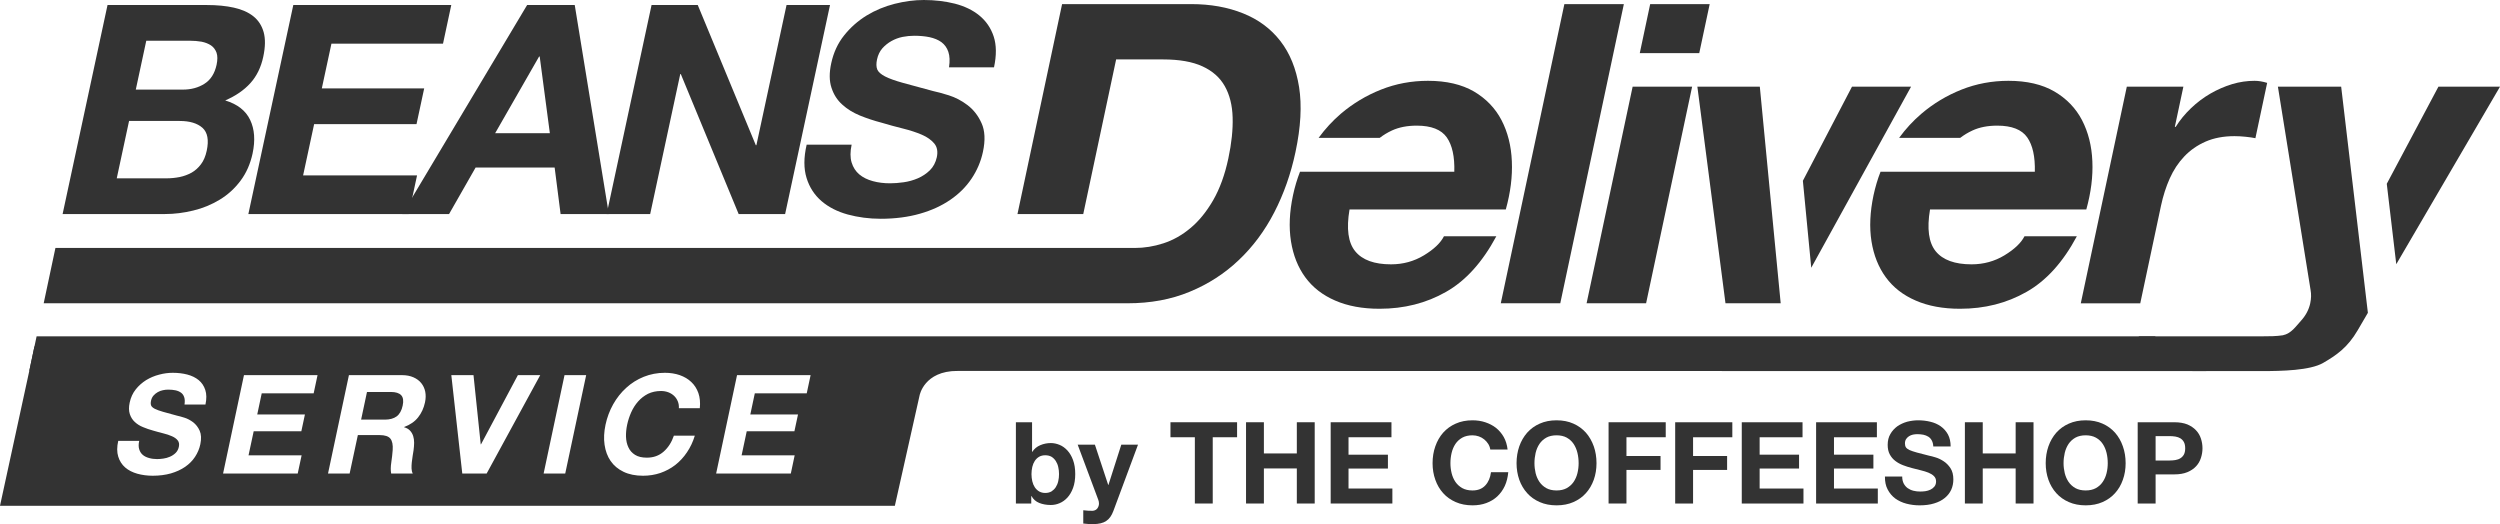
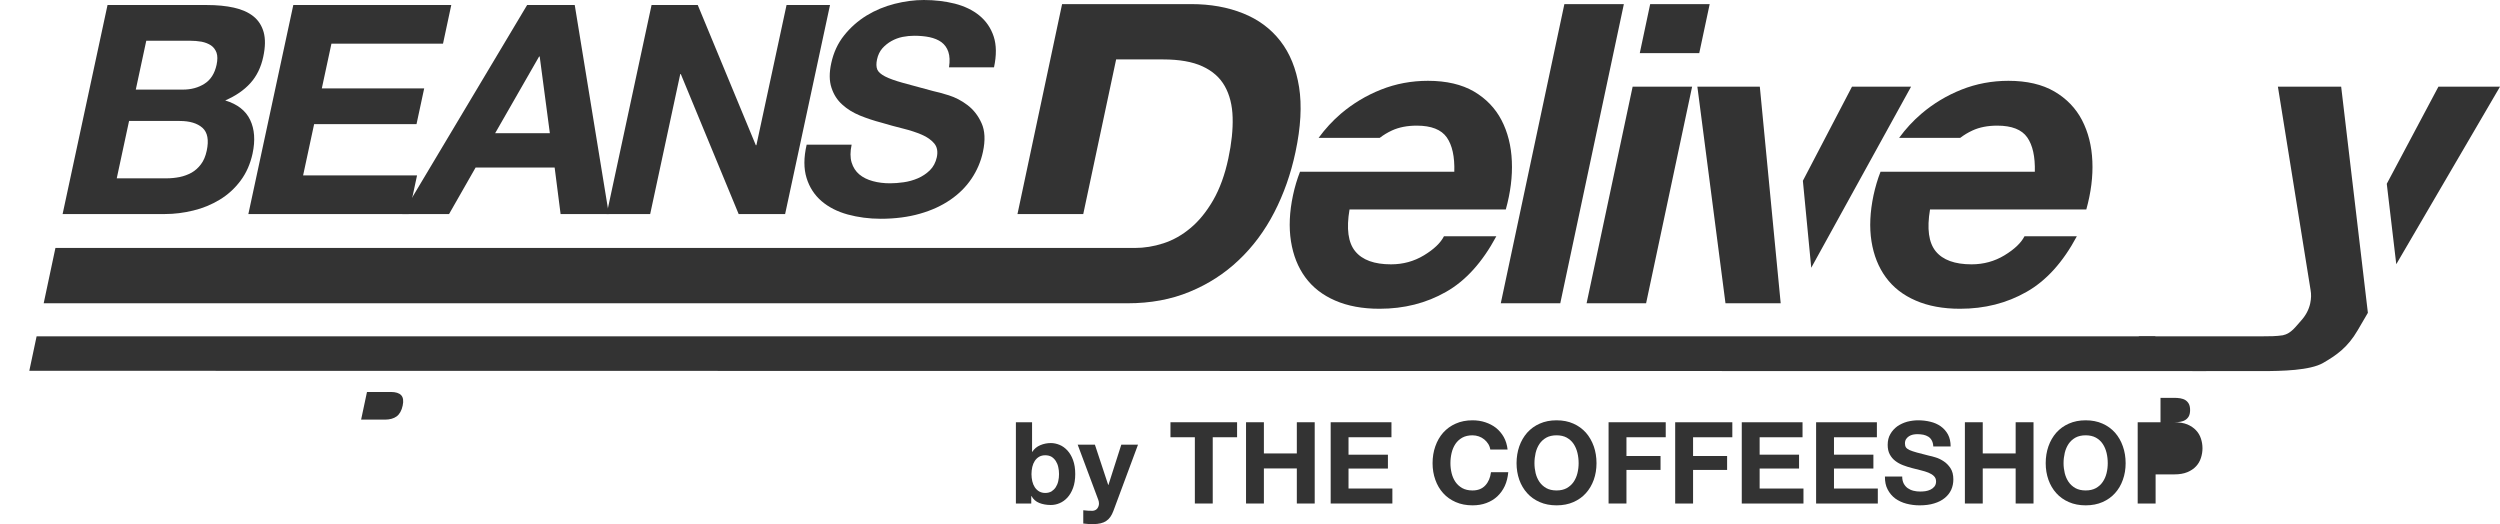
<svg xmlns="http://www.w3.org/2000/svg" id="b" width="579.5" height="121.487" viewBox="0 0 579.5 121.487">
  <defs>
    <style>.d{fill:#333;}</style>
  </defs>
  <g id="c">
    <path class="d" d="m47.966,1.165c2.333,0,4.421.198,6.245.606,1.84.411,3.337,1.071,4.509,1.998,1.177.938,1.97,2.167,2.399,3.702.424,1.533.39,3.436-.099,5.697-.516,2.445-1.52,4.48-2.987,6.108-1.468,1.624-3.411,2.959-5.828,4.004,2.827.86,4.764,2.367,5.776,4.508,1.03,2.155,1.215,4.747.568,7.786-.528,2.433-1.461,4.548-2.805,6.332-1.348,1.798-2.953,3.252-4.811,4.377-1.876,1.136-3.898,1.983-6.105,2.51-2.196.542-4.39.82-6.583.82H14.513L24.924,1.165h23.042Zm-9.379,40.173c1.046,0,2.074-.106,3.08-.304,1.005-.212,1.916-.555,2.757-1.018.825-.475,1.551-1.123,2.16-1.943.615-.806,1.053-1.849,1.33-3.12.534-2.485.205-4.255-.985-5.326-1.191-1.056-2.949-1.587-5.289-1.587h-11.724l-2.857,13.3h11.528Zm3.794-20.569c1.923,0,3.594-.449,5.023-1.361,1.427-.899,2.361-2.367,2.803-4.403.237-1.136.237-2.061-.014-2.789-.264-.715-.688-1.283-1.281-1.691-.609-.398-1.337-.689-2.196-.861-.852-.144-1.759-.224-2.724-.224h-10.087l-2.43,11.329h10.905Z" />
    <path class="d" d="m104.605,1.165l-1.916,8.962h-25.864l-2.228,10.363h23.73l-1.779,8.289h-23.734l-2.552,11.873h26.412l-1.923,8.962h-37.18L67.987,1.165h36.619Z" />
    <path class="d" d="m133.225,1.165l7.904,48.448h-11.183l-1.38-10.787h-18.316l-6.155,10.787h-10.84L122.186,1.165h11.038Zm-5.769,29.717l-2.354-17.781h-.138l-10.193,17.781h12.684Z" />
    <path class="d" d="m161.74,1.165l13.458,32.493h.133l6.989-32.493h10.076l-10.405,48.448h-10.772l-13.406-32.441h-.131l-6.969,32.441h-10.085L151.031,1.165h10.709Z" />
    <path class="d" d="m197.405,37.664c.349,1.136.945,2.061,1.779,2.762.832.7,1.871,1.216,3.131,1.56,1.251.345,2.586.503,4.006.503.958,0,2.002-.08,3.138-.239,1.132-.158,2.223-.462,3.28-.912,1.057-.45,1.995-1.084,2.802-1.863.807-.793,1.342-1.81,1.612-3.028.277-1.308.086-2.379-.588-3.186-.672-.806-1.632-1.495-2.888-2.037-1.256-.54-2.712-1.017-4.362-1.426-1.646-.41-3.312-.859-4.983-1.362-1.732-.45-3.4-1.005-4.999-1.653-1.599-.66-2.974-1.507-4.11-2.551-1.163-1.045-1.984-2.339-2.493-3.913-.514-1.547-.534-3.438-.052-5.659.534-2.486,1.54-4.652,3.008-6.477,1.468-1.837,3.199-3.358,5.195-4.587,1.995-1.216,4.164-2.115,6.491-2.71,2.313-.582,4.572-.886,6.768-.886,2.559,0,4.958.292,7.192.847,2.234.582,4.13,1.481,5.684,2.749,1.558,1.283,2.669,2.896,3.319,4.864.647,1.969.674,4.349.072,7.153h-10.43c.219-1.441.171-2.644-.153-3.596-.322-.953-.859-1.691-1.605-2.247-.746-.543-1.666-.913-2.744-1.151-1.069-.224-2.266-.33-3.594-.33-.875,0-1.759.092-2.661.264-.908.186-1.77.503-2.575.953-.807.449-1.508,1.019-2.117,1.693-.593.687-1.017,1.546-1.235,2.577-.205.951-.183,1.718.047,2.313.243.595.852,1.123,1.81,1.626.972.503,2.354.992,4.151,1.495,1.786.502,4.126,1.136,7.021,1.903.879.172,2.088.516,3.601.978,1.513.477,2.969,1.229,4.344,2.274,1.375,1.044,2.471,2.431,3.251,4.177.794,1.745.906,3.966.318,6.689-.476,2.207-1.355,4.27-2.631,6.174-1.276,1.903-2.922,3.543-4.931,4.916-2.009,1.376-4.362,2.46-7.072,3.226-2.697.768-5.727,1.164-9.054,1.164-2.699,0-5.249-.344-7.647-.992-2.401-.661-4.423-1.691-6.063-3.094-1.639-1.412-2.803-3.186-3.477-5.367-.674-2.167-.674-4.745.02-7.719h10.423c-.345,1.626-.345,3,0,4.125Z" />
    <path class="d" d="m376.411.953l-14.74,69.349h-13.789L362.622.953h13.789Z" />
    <path class="d" d="m392.234,20.094l-10.669,50.208h-13.793l10.673-50.208h13.789Zm-12.134-7.773l2.412-11.369h13.793l-2.419,11.369h-13.786Z" />
-     <path class="d" d="m506.107,20.094l-1.984,9.319h.198c.978-1.559,2.155-3,3.542-4.323,1.382-1.32,2.888-2.457,4.507-3.395,1.628-.939,3.305-1.667,5.039-2.196,1.725-.516,3.456-.767,5.208-.767.911,0,1.864.159,2.908.477l-2.724,12.822c-.62-.132-1.375-.237-2.261-.33-.884-.092-1.745-.144-2.584-.144-2.532,0-4.766.422-6.683,1.255-1.93.847-3.585,1.996-4.958,3.451-1.387,1.454-2.505,3.159-3.371,5.102-.866,1.943-1.54,4.047-2.022,6.306l-4.811,22.632h-13.786l10.666-50.208h13.115Z" />
    <path class="d" d="m301.127,20.187c-.683-4.285-2.13-7.84-4.351-10.696-2.214-2.842-5.091-4.984-8.64-6.398-3.549-1.426-7.553-2.141-12.021-2.141h-29.923l-10.344,48.674h15.248l7.623-35.851h10.881c3.752,0,6.793.529,9.12,1.599,2.338,1.071,4.07,2.603,5.195,4.613,1.129,2.011,1.732,4.428,1.81,7.245.081,2.816-.244,5.973-.99,9.463-.805,3.823-1.998,7.06-3.524,9.718-1.542,2.657-3.285,4.81-5.255,6.449-1.968,1.653-4.07,2.83-6.293,3.544-2.227.726-4.441,1.071-6.633,1.071H12.849l-2.723,12.823h251.242c5.309,0,10.107-.886,14.404-2.672,4.302-1.771,8.094-4.216,11.367-7.335,3.292-3.107,6.033-6.797,8.234-11.065,2.21-4.283,3.849-8.937,4.92-13.985,1.229-5.766,1.506-10.788.834-15.057Z" />
    <path class="d" d="m349.045,48.555c1.084-3.901,1.56-7.614,1.402-11.17-.147-3.57-.951-6.742-2.394-9.531-1.447-2.775-3.589-4.997-6.396-6.65-2.83-1.639-6.374-2.472-10.657-2.472-3.819,0-7.44.675-10.872,2.036-3.436,1.363-6.525,3.226-9.298,5.579-1.932,1.653-3.653,3.53-5.172,5.605h14.172c.845-.648,1.786-1.229,2.85-1.719,1.619-.739,3.522-1.11,5.731-1.11,3.357,0,5.681.913,6.953,2.724,1.263,1.812,1.849,4.455,1.745,7.959h-35.766c-.681,1.745-1.222,3.568-1.619,5.433-.832,3.9-.985,7.456-.476,10.694.514,3.24,1.612,6.015,3.325,8.354,1.704,2.327,4.011,4.125,6.917,5.38,2.904,1.269,6.322,1.904,10.287,1.904,5.688,0,10.824-1.297,15.388-3.9,4.572-2.578,8.459-6.888,11.685-12.902h-12.141c-.789,1.547-2.322,3.014-4.635,4.414-2.3,1.389-4.838,2.09-7.627,2.09-3.887,0-6.649-1.006-8.295-3.014-1.653-2.009-2.088-5.235-1.33-9.704h36.222Z" />
    <path class="d" d="m483.607,48.555c1.082-3.901,1.56-7.614,1.402-11.17-.147-3.57-.954-6.742-2.394-9.531-1.448-2.775-3.589-4.997-6.412-6.65-2.814-1.639-6.371-2.472-10.642-2.472-3.806,0-7.442.675-10.871,2.036-3.432,1.363-6.525,3.226-9.289,5.579-1.943,1.653-3.673,3.53-5.181,5.605h14.163c.855-.648,1.792-1.229,2.863-1.719,1.605-.739,3.517-1.11,5.727-1.11,3.355,0,5.675.913,6.939,2.724,1.267,1.812,1.849,4.455,1.763,7.959h-35.766c-.685,1.745-1.215,3.568-1.623,5.433-.821,3.9-.988,7.456-.478,10.694.516,3.24,1.621,6.015,3.332,8.354,1.7,2.327,4.004,4.125,6.912,5.38,2.895,1.269,6.335,1.904,10.285,1.904,5.7,0,10.827-1.297,15.388-3.9,4.574-2.578,8.475-6.888,11.685-12.902h-12.134c-.793,1.547-2.34,3.014-4.64,4.414-2.302,1.389-4.845,2.09-7.629,2.09-3.878,0-6.653-1.006-8.301-3.014-1.637-2.009-2.081-5.235-1.328-9.704h36.229Z" />
    <polygon class="d" points="411.224 54.371 411.224 54.371 407.926 20.094 393.451 20.094 399.967 70.302 412.764 70.302 411.224 54.371" />
    <polygon class="d" points="419.848 62.065 442.984 20.094 429.29 20.094 417.906 41.906 419.848 62.065" />
    <polygon class="d" points="555.455 61.246 579.5 20.094 565.225 20.094 553.253 42.607 555.455 61.246" />
    <path class="d" d="m545.301,42.249h0l-2.618-22.155h-14.666l7.569,47.1c.185.967.158,2.01-.074,3.108-.316,1.481-1.048,2.855-2.173,4.084-1.143,1.229-2.196,2.922-4.175,3.332-1.481.238-3.28.238-4.502.238,0,0-29.064,0-28.998,0l12.547,8.063h16.034c4.726,0,11.223-.144,14.249-1.889,3.03-1.76,5.672-3.531,8.033-7.602l2.347-4.019-3.571-30.26Z" />
    <polyline class="d" points="499.484 77.956 8.486 77.956 6.793 85.953 511.426 86.02" />
    <path class="d" d="m239.232,97.878v6.86h.052c.458-.715,1.071-1.216,1.864-1.548.778-.329,1.594-.488,2.433-.488.694,0,1.362.147,2.036.423.674.278,1.269.715,1.81,1.296.53.581.974,1.321,1.303,2.22.338.912.51,1.996.51,3.24s-.171,2.327-.51,3.237c-.329.901-.773,1.639-1.303,2.222-.541.582-1.136,1.018-1.81,1.297-.674.29-1.342.422-2.036.422-.992,0-1.896-.158-2.683-.476-.793-.316-1.389-.847-1.799-1.599h-.054v1.73h-3.56v-18.837h3.747Zm6.067,10.364c-.117-.53-.318-.992-.582-1.402-.264-.397-.595-.727-.983-.965-.397-.224-.879-.343-1.443-.343-.548,0-1.017.118-1.421.343-.41.238-.739.568-1.005.965-.264.41-.462.872-.582,1.402-.117.529-.185,1.083-.185,1.665,0,.568.068,1.11.185,1.639.12.529.318.992.582,1.401.266.398.595.714,1.005.966.404.224.873.356,1.421.356.564,0,1.046-.132,1.443-.356.388-.253.719-.568.983-.966.264-.409.465-.872.582-1.401.126-.529.185-1.071.185-1.639,0-.582-.059-1.136-.185-1.665Z" />
    <path class="d" d="m256.405,120.773c-.717.477-1.72.714-3.003.714-.397,0-.767-.013-1.15-.026-.383-.026-.766-.067-1.15-.106v-3.08c.352.038.715.065,1.084.104.372.028.742.041,1.111.028.487-.054.852-.252,1.089-.583.239-.344.356-.7.356-1.11,0-.29-.052-.58-.158-.847l-4.778-12.794h3.991l3.089,9.345h.045l2.987-9.345h3.873l-5.697,15.334c-.401,1.11-.965,1.903-1.691,2.365Z" />
    <path class="d" d="m271.315,101.354v-3.476h15.441v3.476h-5.645v15.36h-4.144v-15.36h-5.652Z" />
    <path class="d" d="m292.97,97.878v7.23h7.634v-7.23h4.144v18.837h-4.144v-8.13h-7.634v8.13h-4.139v-18.837h4.139Z" />
    <path class="d" d="m322.541,97.878v3.476h-9.954v4.046h9.133v3.212h-9.133v4.628h10.166v3.475h-14.303v-18.837h14.091Z" />
    <path class="d" d="m344.973,102.901c-.253-.395-.555-.741-.924-1.045-.372-.303-.78-.528-1.256-.7-.462-.158-.954-.251-1.463-.251-.929,0-1.723.185-2.372.541-.647.371-1.177.847-1.587,1.455-.401.609-.699,1.295-.884,2.076-.185.766-.277,1.572-.277,2.393,0,.793.093,1.559.277,2.313.185.753.483,1.427.884,2.024.41.594.94,1.071,1.587,1.441.649.356,1.443.54,2.372.54,1.265,0,2.255-.396,2.969-1.175.715-.768,1.152-1.784,1.31-3.055h4.006c-.106,1.176-.372,2.249-.807,3.199-.449.953-1.033,1.759-1.745,2.419-.728.675-1.576,1.177-2.539,1.533-.965.358-2.029.53-3.195.53-1.445,0-2.742-.251-3.891-.754-1.15-.502-2.122-1.188-2.915-2.075-.791-.873-1.394-1.903-1.815-3.093-.426-1.189-.638-2.472-.638-3.846,0-1.401.212-2.71.638-3.914.422-1.203,1.024-2.26,1.815-3.159.793-.886,1.765-1.601,2.915-2.102,1.15-.514,2.446-.767,3.891-.767,1.039,0,2.018.145,2.944.45.924.304,1.756.727,2.485,1.295.726.582,1.335,1.294,1.813,2.13.469.844.766,1.81.891,2.907h-4.011c-.068-.476-.232-.912-.478-1.309Z" />
    <path class="d" d="m352.17,103.455c.426-1.203,1.039-2.26,1.826-3.159.794-.886,1.763-1.601,2.915-2.102,1.15-.514,2.446-.767,3.901-.767s2.757.253,3.9.767c1.141.502,2.113,1.216,2.906,2.102.787.899,1.389,1.956,1.819,3.159.422,1.204.634,2.513.634,3.914,0,1.374-.212,2.657-.634,3.846-.431,1.19-1.033,2.221-1.819,3.093-.793.887-1.765,1.574-2.906,2.075-1.143.503-2.448.754-3.9.754s-2.751-.251-3.901-.754c-1.152-.502-2.121-1.188-2.915-2.075-.787-.873-1.4-1.903-1.826-3.093-.415-1.189-.634-2.472-.634-3.846,0-1.401.219-2.71.634-3.914Zm3.788,6.227c.187.753.485,1.427.888,2.024.41.594.938,1.071,1.587,1.441.645.356,1.438.54,2.379.54.924,0,1.718-.184,2.365-.54.649-.37,1.177-.847,1.587-1.441.404-.596.699-1.27.886-2.024.185-.754.277-1.52.277-2.313,0-.821-.092-1.627-.277-2.393-.187-.78-.483-1.467-.886-2.076-.41-.609-.938-1.084-1.587-1.455-.647-.356-1.441-.541-2.365-.541-.94,0-1.734.185-2.379.541-.649.371-1.177.847-1.587,1.455-.404.609-.701,1.295-.888,2.076-.176.766-.271,1.572-.271,2.393,0,.793.095,1.559.271,2.313Z" />
    <path class="d" d="m386.115,97.878v3.476h-9.104v4.348h7.9v3.226h-7.9v7.786h-4.144v-18.837h13.248Z" />
    <path class="d" d="m401.554,97.878v3.476h-9.101v4.348h7.891v3.226h-7.891v7.786h-4.146v-18.837h13.248Z" />
    <path class="d" d="m417.828,97.878v3.476h-9.943v4.046h9.136v3.212h-9.136v4.628h10.159v3.475h-14.303v-18.837h14.087Z" />
    <path class="d" d="m435.064,97.878v3.476h-9.947v4.046h9.135v3.212h-9.135v4.628h10.159v3.475h-14.305v-18.837h14.093Z" />
    <path class="d" d="m441.277,112.075c.232.437.534.793.913,1.072.383.264.821.475,1.335.606.51.132,1.037.186,1.587.186.37,0,.767-.026,1.181-.08.424-.065.821-.184,1.184-.356.377-.186.681-.423.927-.726.25-.319.377-.702.377-1.177,0-.516-.167-.927-.498-1.243-.316-.318-.744-.582-1.267-.794-.528-.211-1.136-.397-1.797-.555-.674-.158-1.35-.33-2.038-.516-.701-.184-1.387-.396-2.061-.661-.661-.251-1.262-.582-1.792-.992-.521-.397-.951-.899-1.276-1.507-.329-.606-.487-1.347-.487-2.207,0-.965.203-1.812.62-2.512.41-.726.954-1.309,1.612-1.797.676-.462,1.436-.821,2.277-1.059.843-.211,1.691-.33,2.537-.33.978,0,1.928.106,2.829.33.911.212,1.718.568,2.417,1.059.708.502,1.263,1.136,1.68,1.889.41.766.622,1.707.622,2.789h-4.02c-.027-.568-.151-1.03-.356-1.4-.199-.371-.462-.661-.8-.872-.336-.212-.719-.356-1.143-.451-.437-.078-.897-.132-1.416-.132-.336,0-.674.04-1.003.106-.338.08-.634.198-.911.371-.273.186-.498.396-.674.661-.171.265-.266.608-.266,1.006,0,.369.072.673.219.898.138.224.417.436.825.635.417.185.994.382,1.72.581.726.186,1.677.436,2.861.741.35.065.841.186,1.461.383.629.185,1.242.477,1.864.887.62.396,1.15.939,1.599,1.611.451.689.667,1.547.667,2.605,0,.859-.165,1.665-.494,2.406-.345.741-.834,1.363-1.497,1.903-.658.542-1.479.967-2.458,1.257-.969.304-2.101.45-3.382.45-1.039,0-2.052-.132-3.03-.383-.979-.253-1.835-.661-2.584-1.19-.746-.555-1.341-1.256-1.777-2.102-.451-.832-.649-1.837-.636-3h4.004c0,.635.122,1.163.345,1.612Z" />
    <path class="d" d="m459.6,97.878v7.23h7.629v-7.23h4.142v18.837h-4.142v-8.13h-7.629v8.13h-4.139v-18.837h4.139Z" />
    <path class="d" d="m474.828,103.455c.424-1.203,1.033-2.26,1.819-3.159.791-.886,1.765-1.601,2.915-2.102,1.15-.514,2.453-.767,3.901-.767s2.755.253,3.9.767c1.148.502,2.112,1.216,2.906,2.102.787.899,1.396,1.956,1.81,3.159.431,1.204.643,2.513.643,3.914,0,1.374-.212,2.657-.643,3.846-.415,1.19-1.024,2.221-1.81,3.093-.794.887-1.759,1.574-2.906,2.075-1.145.503-2.448.754-3.9.754s-2.751-.251-3.901-.754c-1.15-.502-2.124-1.188-2.915-2.075-.787-.873-1.396-1.903-1.819-3.093-.422-1.189-.634-2.472-.634-3.846,0-1.401.212-2.71.634-3.914Zm3.781,6.227c.187.753.485,1.427.886,2.024.41.594.938,1.071,1.587,1.441.647.356,1.441.54,2.381.54.924,0,1.718-.184,2.365-.54.661-.37,1.184-.847,1.585-1.441.41-.596.701-1.27.888-2.024.185-.754.275-1.52.275-2.313,0-.821-.09-1.627-.275-2.393-.187-.78-.478-1.467-.888-2.076-.401-.609-.924-1.084-1.585-1.455-.647-.356-1.441-.541-2.365-.541-.94,0-1.734.185-2.381.541-.649.371-1.177.847-1.587,1.455-.401.609-.699,1.295-.886,2.076-.178.766-.277,1.572-.277,2.393,0,.793.099,1.559.277,2.313Z" />
-     <path class="d" d="m504.018,97.878c1.177,0,2.18.172,3.014.503.821.356,1.493.806,2.016,1.374.523.555.893,1.189,1.129,1.917.237.727.359,1.479.359,2.247,0,.753-.122,1.493-.359,2.22-.237.741-.606,1.389-1.129,1.946-.523.568-1.195,1.017-2.016,1.361-.834.344-1.837.516-3.014.516h-4.349v6.753h-4.153v-18.837h8.502Zm-1.136,8.869c.476,0,.938-.039,1.373-.106.444-.078.834-.211,1.163-.423.332-.199.602-.488.807-.846.199-.371.305-.859.305-1.454s-.106-1.085-.305-1.454c-.205-.37-.476-.648-.807-.859-.329-.199-.719-.331-1.163-.41-.435-.065-.897-.106-1.373-.106h-3.213v5.658h3.213Z" />
+     <path class="d" d="m504.018,97.878c1.177,0,2.18.172,3.014.503.821.356,1.493.806,2.016,1.374.523.555.893,1.189,1.129,1.917.237.727.359,1.479.359,2.247,0,.753-.122,1.493-.359,2.22-.237.741-.606,1.389-1.129,1.946-.523.568-1.195,1.017-2.016,1.361-.834.344-1.837.516-3.014.516h-4.349v6.753h-4.153v-18.837h8.502Zc.476,0,.938-.039,1.373-.106.444-.078.834-.211,1.163-.423.332-.199.602-.488.807-.846.199-.371.305-.859.305-1.454s-.106-1.085-.305-1.454c-.205-.37-.476-.648-.807-.859-.329-.199-.719-.331-1.163-.41-.435-.065-.897-.106-1.373-.106h-3.213v5.658h3.213Z" />
    <path class="d" d="m90.564,90.858h-5.497l-1.362,6.412h5.499c1.143,0,2.063-.253,2.748-.756.677-.514,1.145-1.348,1.389-2.497.239-1.111.119-1.903-.349-2.407-.469-.503-1.276-.753-2.428-.753Z" />
-     <path class="d" d="m7.983,80.295l-1.19,5.658L0,117.243h207.427l5.735-25.592s1.046-5.671,8.759-5.671v-5.181l-213.938-.503Zm39.644,13.47h-4.856c.099-.686.079-1.254-.073-1.691-.144-.45-.396-.806-.748-1.058-.349-.25-.771-.436-1.276-.542-.496-.104-1.055-.158-1.673-.158-.401,0-.812.04-1.235.132-.422.08-.825.238-1.202.45-.372.211-.701.477-.979.793-.284.319-.476.727-.579,1.203-.094.451-.088.821.025,1.099.107.276.397.527.846.766.448.224,1.082.462,1.923.7.832.238,1.923.529,3.271.899.41.08.965.238,1.68.462.701.212,1.375.583,2.023,1.058.64.503,1.149,1.149,1.513,1.969.363.821.417,1.863.146,3.146-.219,1.044-.636,2.009-1.224,2.907-.593.901-1.36,1.667-2.298,2.315-.94.646-2.035,1.149-3.291,1.518-1.258.358-2.672.542-4.218.542-1.255,0-2.446-.158-3.555-.462-1.125-.318-2.064-.793-2.83-1.454-.76-.66-1.301-1.507-1.612-2.525-.318-1.017-.318-2.234,0-3.634h4.863c-.171.767-.171,1.415,0,1.942.16.529.437.965.821,1.295.381.33.873.568,1.454.728.588.173,1.215.25,1.871.25.442,0,.931-.04,1.461-.119.528-.08,1.037-.212,1.531-.436.489-.212.926-.502,1.306-.873.374-.37.627-.847.744-1.415.133-.622.041-1.124-.275-1.507-.304-.383-.755-.7-1.337-.951-.596-.265-1.263-.489-2.036-.675-.767-.184-1.54-.409-2.327-.634-.794-.224-1.574-.477-2.313-.792-.753-.304-1.389-.701-1.923-1.203-.534-.49-.918-1.099-1.157-1.838-.239-.727-.25-1.614-.027-2.656.25-1.177.715-2.196,1.402-3.054.681-.86,1.493-1.573,2.417-2.155.94-.568,1.944-.993,3.021-1.269,1.078-.292,2.135-.424,3.154-.424,1.19,0,2.306.132,3.344.398,1.046.276,1.93.701,2.658,1.295.72.594,1.229,1.361,1.531,2.287.307.924.321,2.05.041,3.37Zm25.079-2.589h-12.039l-1.037,4.891h11.052l-.832,3.898h-11.045l-1.195,5.579h12.305l-.904,4.216h-17.303l4.842-22.803h17.054l-.898,4.218Zm25.815,2.075c-.289,1.347-.816,2.497-1.592,3.476-.771.99-1.849,1.731-3.238,2.247l-.009.066c.582.158,1.032.421,1.364.78.329.344.568.766.726,1.242.153.477.223,1.005.223,1.574-.011.581-.05,1.15-.131,1.73-.052.359-.117.795-.205,1.283-.085.488-.151.991-.202,1.492-.061.516-.075.993-.061,1.456.02.462.113.847.284,1.162h-5.01c-.133-.726-.119-1.585.032-2.577.153-1.004.259-1.969.324-2.881.079-1.19-.092-2.062-.527-2.618-.437-.555-1.283-.833-2.539-.833h-5.01l-1.905,8.909h-5.01l4.845-22.803h12.301c1.019,0,1.903.173,2.656.503.749.33,1.358.78,1.813,1.348.469.583.771,1.242.924,1.995.145.754.133,1.575-.054,2.447Zm14.285,16.509h-5.65l-2.539-22.803h5.141l1.673,16.036h.068l8.545-16.036h5.181l-12.418,22.803Zm18.217,0h-5.01l4.843-22.803h5.018l-4.852,22.803Zm31.192-15.135h-4.854c.04-.568-.046-1.098-.237-1.573-.198-.49-.476-.912-.846-1.271-.376-.356-.821-.646-1.341-.844-.523-.199-1.091-.304-1.711-.304-1.125,0-2.128.224-3.016.647-.87.45-1.637,1.031-2.286,1.772-.647.727-1.175,1.559-1.601,2.498-.421.938-.739,1.916-.949,2.907-.205.967-.291,1.892-.266,2.79.034.912.212,1.719.557,2.445.329.728.853,1.309,1.547,1.745.694.436,1.599.648,2.735.648,1.535,0,2.83-.462,3.887-1.401,1.066-.938,1.851-2.169,2.374-3.702h4.852c-.43,1.429-1.039,2.71-1.82,3.861-.766,1.15-1.68,2.13-2.723,2.948-1.044.806-2.208,1.415-3.461,1.851-1.258.421-2.593.633-4,.633-1.745,0-3.251-.303-4.516-.912-1.269-.609-2.265-1.441-3.001-2.512-.726-1.057-1.195-2.313-1.4-3.754-.212-1.427-.133-2.974.219-4.641.361-1.705.958-3.278,1.776-4.745.821-1.454,1.818-2.724,3.015-3.808,1.19-1.097,2.55-1.944,4.072-2.563,1.522-.609,3.159-.927,4.903-.927,1.256,0,2.408.186,3.445.542,1.037.37,1.934.886,2.665,1.587.74.686,1.285,1.547,1.65,2.563.356,1.019.465,2.21.332,3.517Zm24.786-3.449h-12.037l-1.039,4.891h11.054l-.834,3.898h-11.052l-1.188,5.579h12.299l-.891,4.216h-17.311l4.843-22.803h17.054l-.898,4.218Z" />
  </g>
</svg>